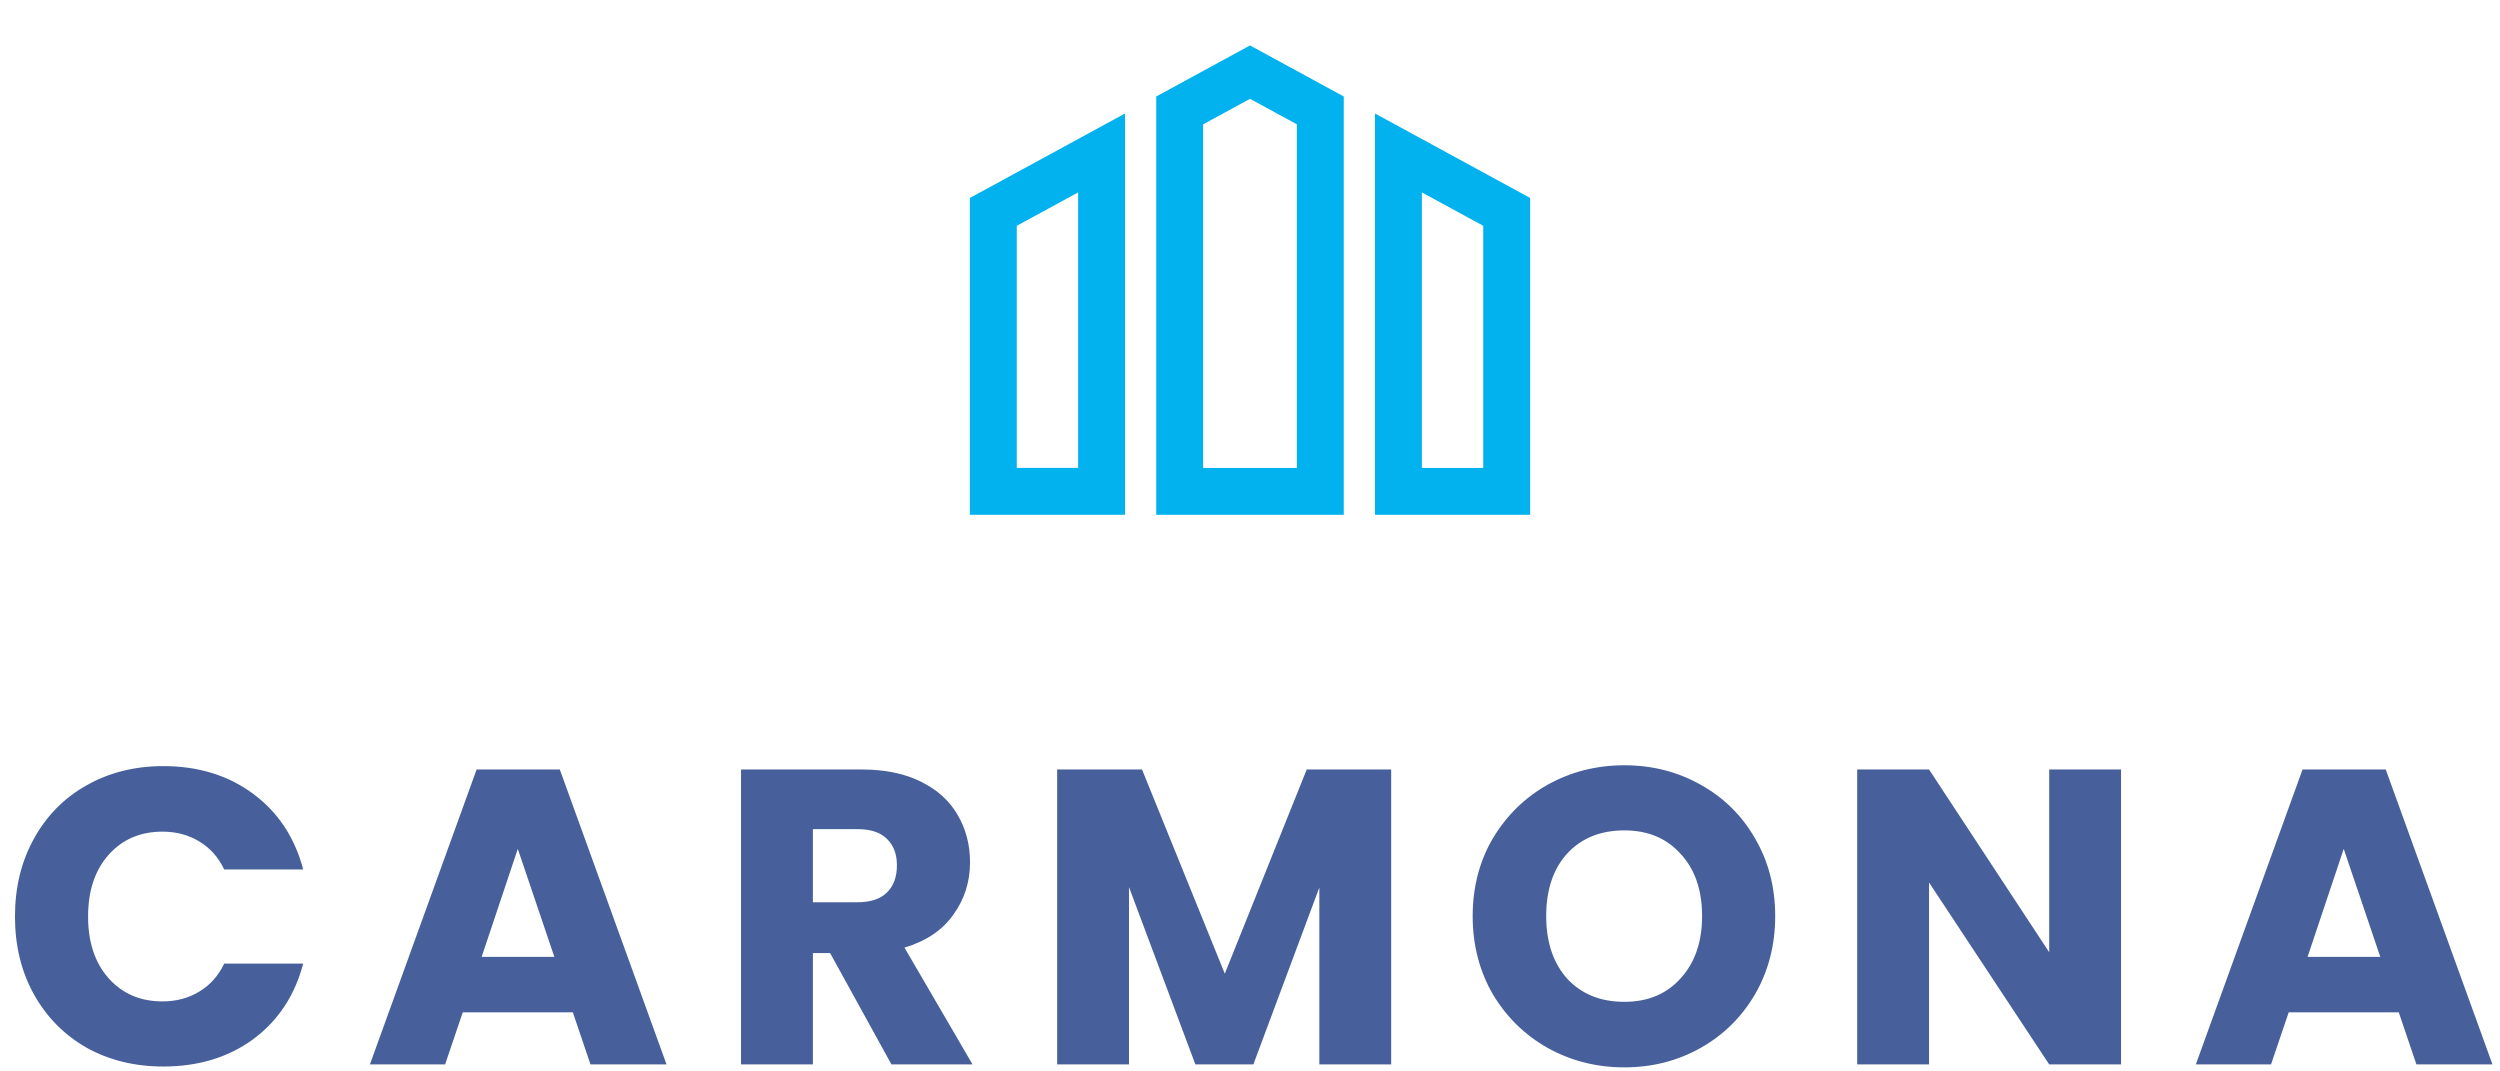
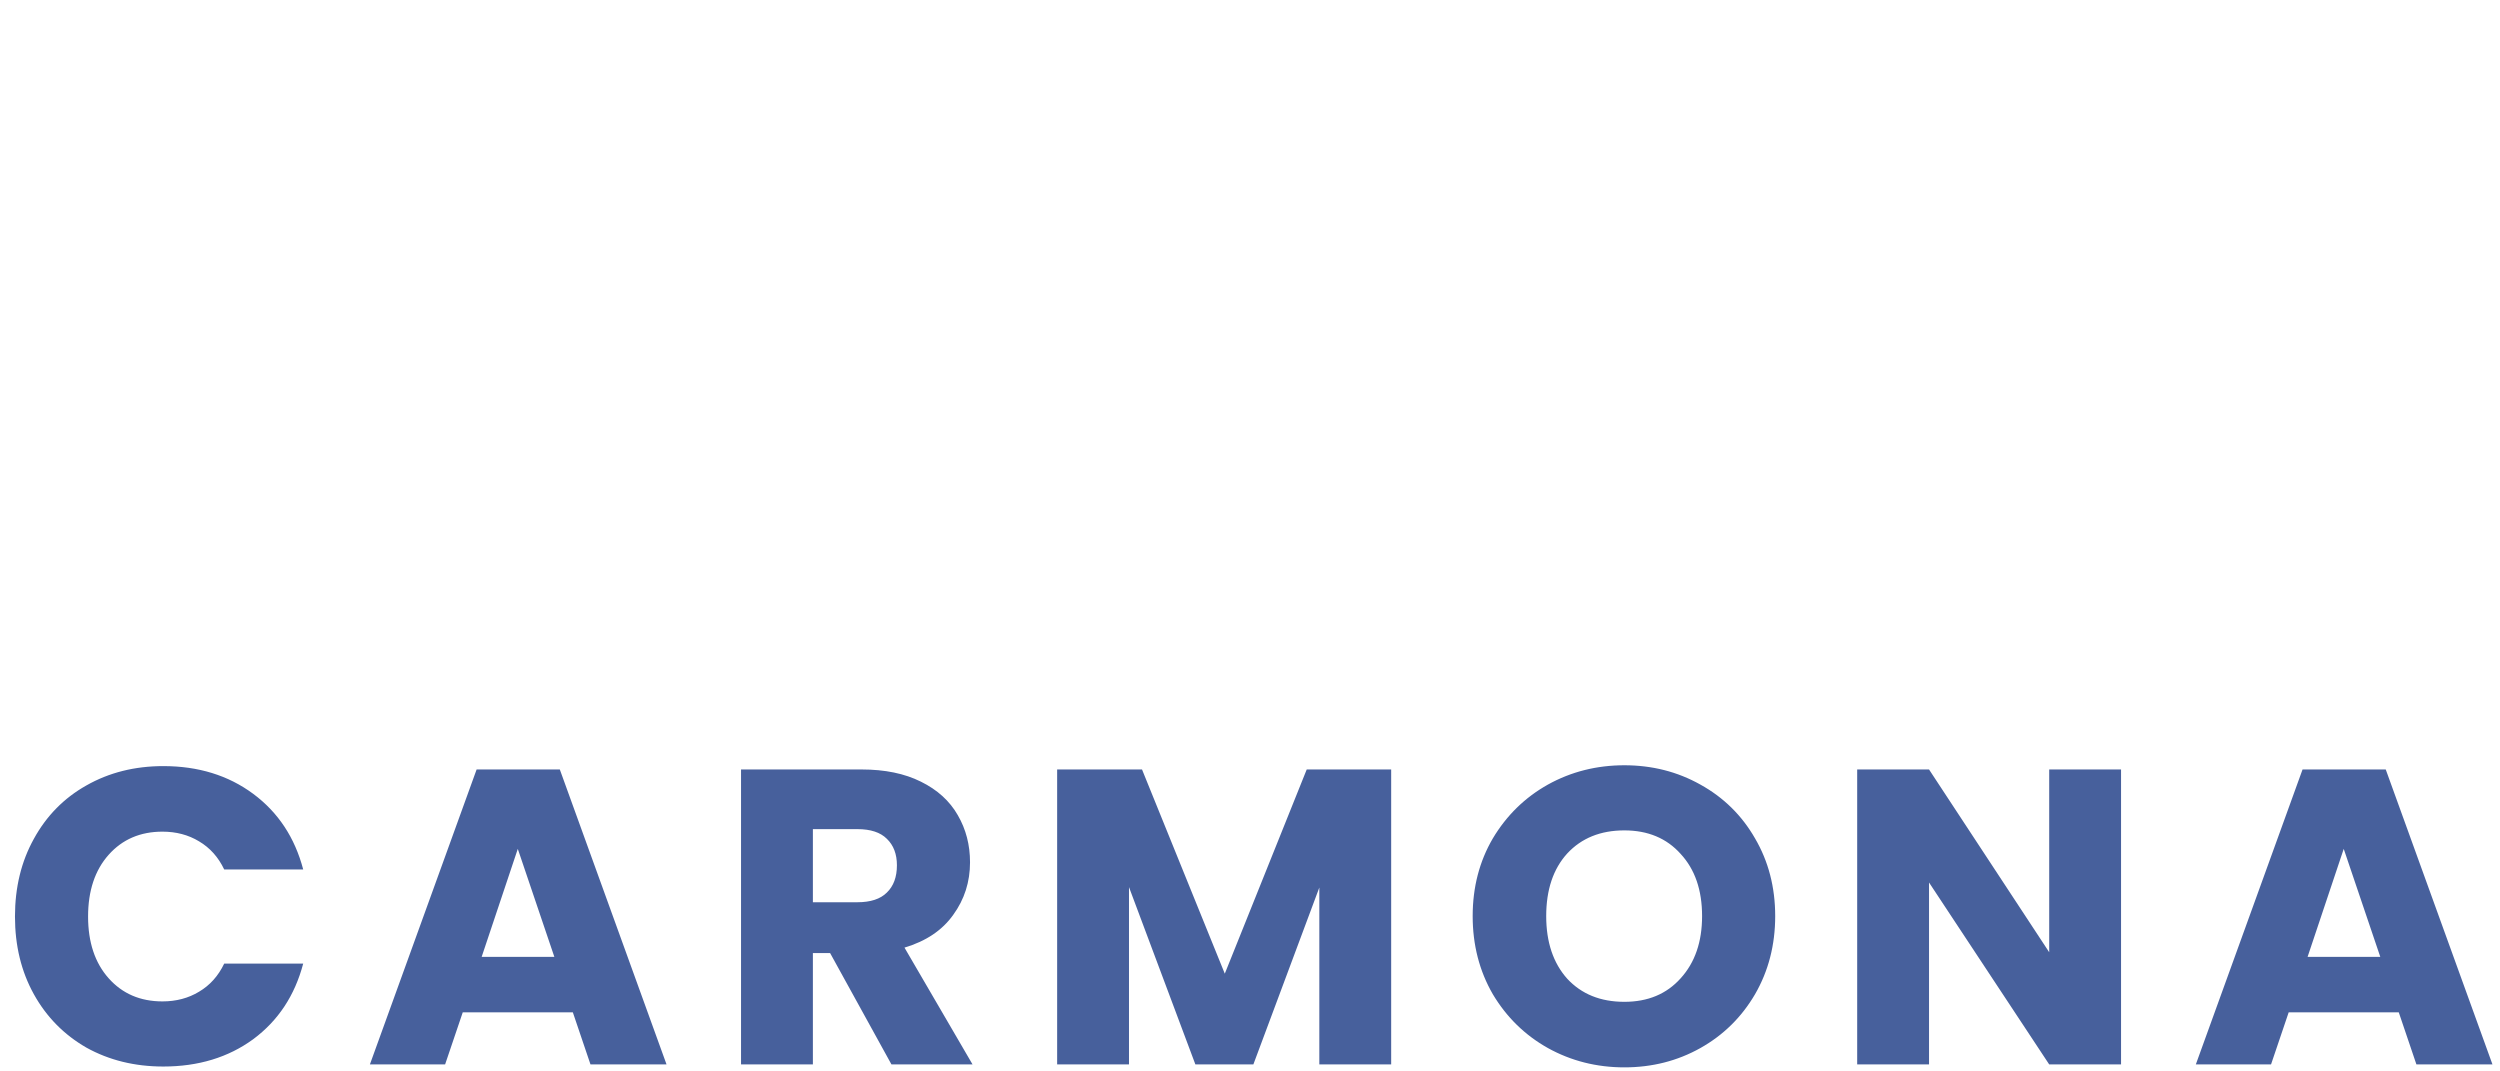
<svg xmlns="http://www.w3.org/2000/svg" width="357" height="153" viewBox="0 0 357 153" fill="none">
  <g clip-path="url(#clip0_9121_303)">
-     <path d="M138.5 73.511H160.649V16.208L138.5 28.267V73.511ZM145.194 32.243L153.955 27.475V66.815H145.194V32.243ZM196.351 16.208V73.512H218.5V28.267L196.351 16.208ZM211.806 66.817H203.045V27.477L211.806 32.245V66.817ZM165.111 13.778V73.511H191.889V13.778L178.5 6.488L165.111 13.778ZM185.194 66.817H171.806V17.755L178.5 14.111L185.194 17.755L185.194 66.817Z" fill="#02B2EE" />
-   </g>
+     </g>
  <path d="M2.138 130.88C2.138 126.72 3.038 123.02 4.838 119.78C6.638 116.5 9.138 113.96 12.338 112.16C15.578 110.32 19.238 109.4 23.318 109.4C28.318 109.4 32.598 110.72 36.158 113.36C39.718 116 42.098 119.6 43.298 124.16H32.018C31.178 122.4 29.978 121.06 28.418 120.14C26.898 119.22 25.158 118.76 23.198 118.76C20.038 118.76 17.478 119.86 15.518 122.06C13.558 124.26 12.578 127.2 12.578 130.88C12.578 134.56 13.558 137.5 15.518 139.7C17.478 141.9 20.038 143 23.198 143C25.158 143 26.898 142.54 28.418 141.62C29.978 140.7 31.178 139.36 32.018 137.6H43.298C42.098 142.16 39.718 145.76 36.158 148.4C32.598 151 28.318 152.3 23.318 152.3C19.238 152.3 15.578 151.4 12.338 149.6C9.138 147.76 6.638 145.22 4.838 141.98C3.038 138.74 2.138 135.04 2.138 130.88ZM81.801 144.56H66.081L63.561 152H52.821L68.061 109.88H79.941L95.181 152H84.321L81.801 144.56ZM79.161 136.64L73.941 121.22L68.781 136.64H79.161ZM127.3 152L118.54 136.1H116.08V152H105.82V109.88H123.04C126.36 109.88 129.18 110.46 131.5 111.62C133.86 112.78 135.62 114.38 136.78 116.42C137.94 118.42 138.52 120.66 138.52 123.14C138.52 125.94 137.72 128.44 136.12 130.64C134.56 132.84 132.24 134.4 129.16 135.32L138.88 152H127.3ZM116.08 128.84H122.44C124.32 128.84 125.72 128.38 126.64 127.46C127.6 126.54 128.08 125.24 128.08 123.56C128.08 121.96 127.6 120.7 126.64 119.78C125.72 118.86 124.32 118.4 122.44 118.4H116.08V128.84ZM198.66 109.88V152H188.4V126.74L178.98 152H170.7L161.22 126.68V152H150.96V109.88H163.08L174.9 139.04L186.6 109.88H198.66ZM231.958 152.42C227.998 152.42 224.358 151.5 221.038 149.66C217.758 147.82 215.138 145.26 213.178 141.98C211.258 138.66 210.298 134.94 210.298 130.82C210.298 126.7 211.258 123 213.178 119.72C215.138 116.44 217.758 113.88 221.038 112.04C224.358 110.2 227.998 109.28 231.958 109.28C235.918 109.28 239.538 110.2 242.818 112.04C246.138 113.88 248.738 116.44 250.618 119.72C252.538 123 253.498 126.7 253.498 130.82C253.498 134.94 252.538 138.66 250.618 141.98C248.698 145.26 246.098 147.82 242.818 149.66C239.538 151.5 235.918 152.42 231.958 152.42ZM231.958 143.06C235.318 143.06 237.998 141.94 239.998 139.7C242.038 137.46 243.058 134.5 243.058 130.82C243.058 127.1 242.038 124.14 239.998 121.94C237.998 119.7 235.318 118.58 231.958 118.58C228.558 118.58 225.838 119.68 223.798 121.88C221.798 124.08 220.798 127.06 220.798 130.82C220.798 134.54 221.798 137.52 223.798 139.76C225.838 141.96 228.558 143.06 231.958 143.06ZM302.886 152H292.626L275.466 126.02V152H265.206V109.88H275.466L292.626 135.98V109.88H302.886V152ZM342.544 144.56H326.824L324.304 152H313.564L328.804 109.88H340.684L355.924 152H345.064L342.544 144.56ZM339.904 136.64L334.684 121.22L329.524 136.64H339.904Z" fill="#47609C" />
  <defs>
    <clipPath id="clip0_9121_303">
-       <rect width="80" height="80" fill="white" transform="translate(138.5)" />
-     </clipPath>
+       </clipPath>
  </defs>
</svg>